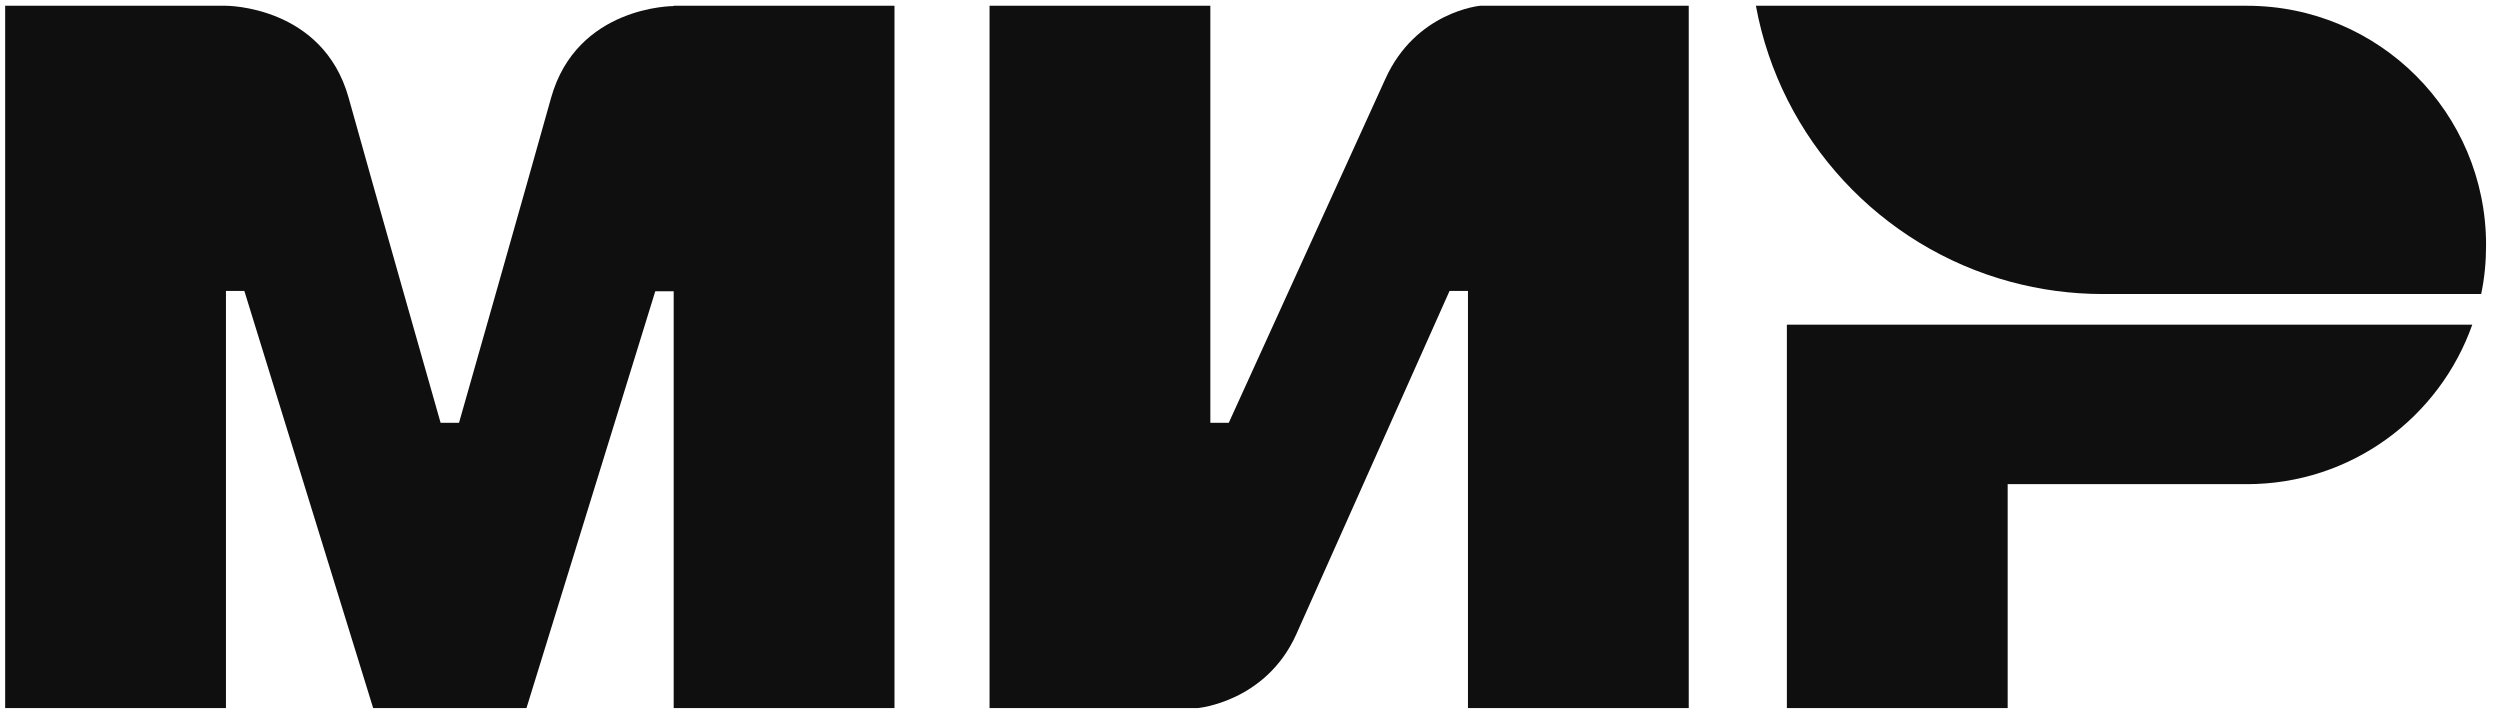
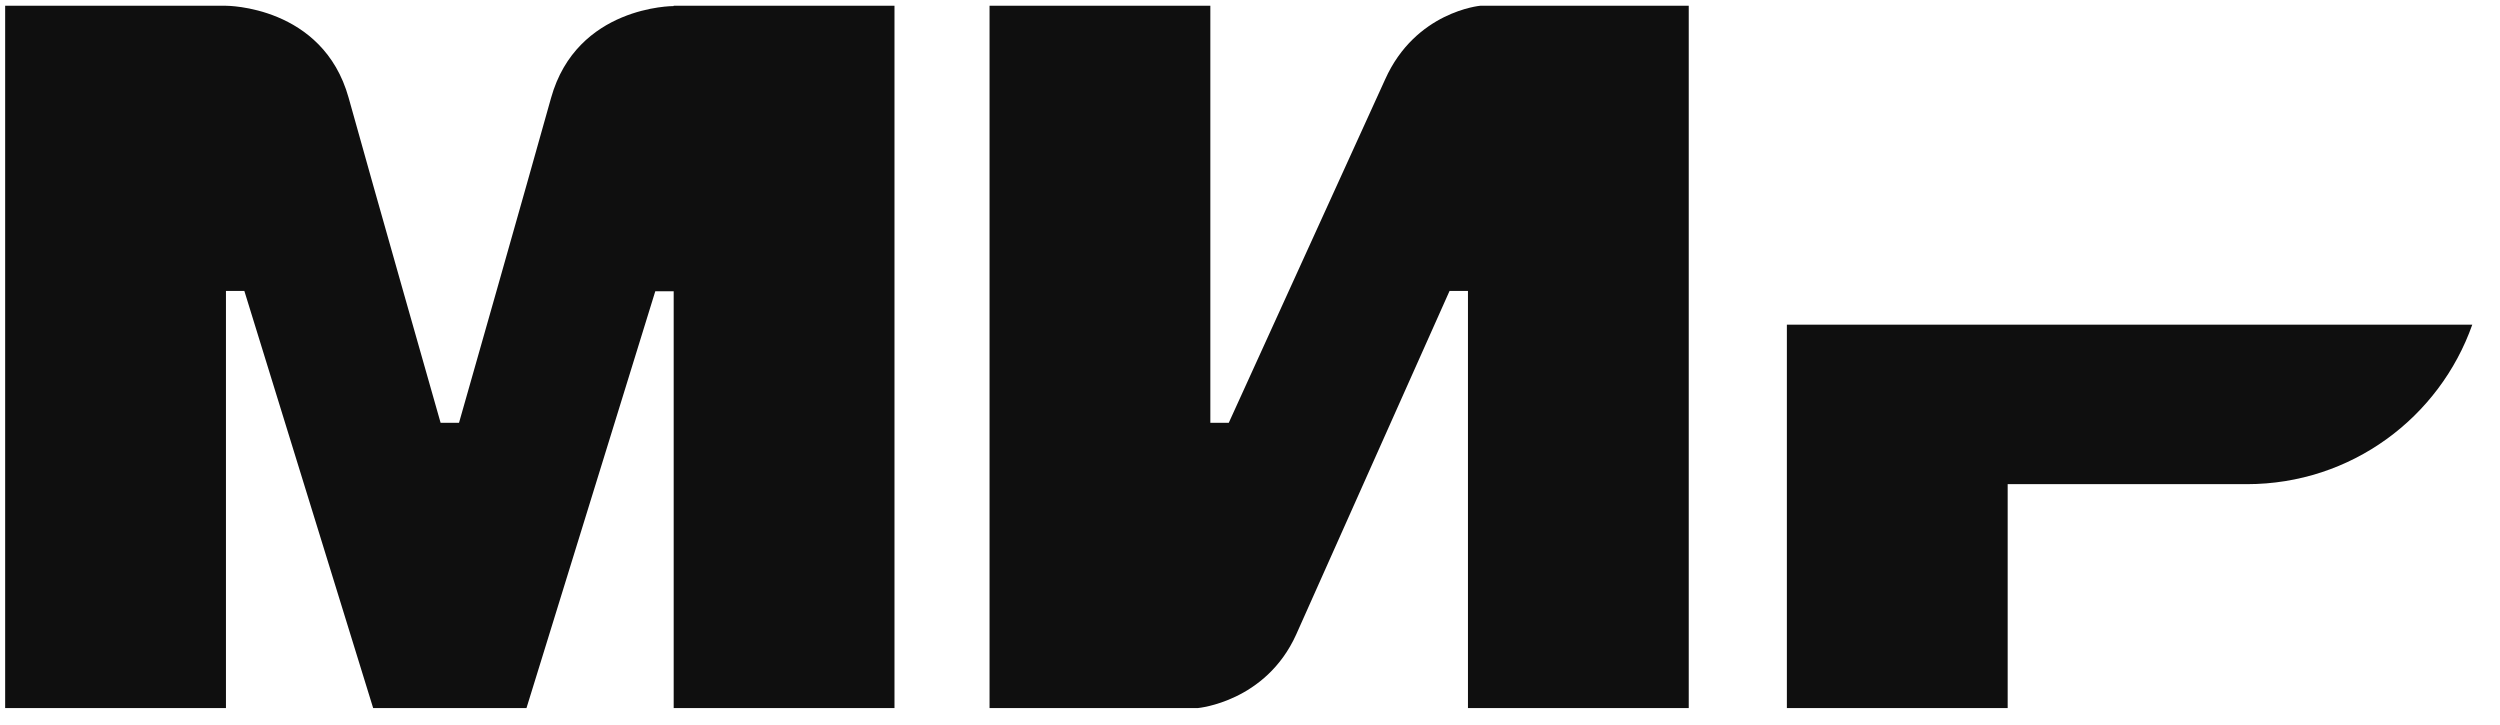
<svg xmlns="http://www.w3.org/2000/svg" width="131" height="38" viewBox="0 0 131 38" fill="none">
  <path fill-rule="evenodd" clip-rule="evenodd" d="M35.301 0.302V0.318C35.285 0.318 30.223 0.302 28.873 5.139C27.636 9.574 24.149 21.819 24.052 22.156H23.088C23.088 22.156 19.521 9.638 18.268 5.123C16.918 0.286 11.84 0.302 11.84 0.302H0.27V37.101H11.84V15.246H12.322H12.804L19.553 37.101H27.588L34.337 15.262H35.301V37.101H46.871V0.302H35.301Z" fill="#0F0F0F" />
  <path fill-rule="evenodd" clip-rule="evenodd" d="M77.563 0.302C77.563 0.302 74.173 0.607 72.582 4.159L64.387 22.156H63.422V0.302H51.852V37.101H62.78C62.78 37.101 66.331 36.779 67.922 33.244L75.956 15.246H76.921V37.101H88.49V0.302H77.563Z" fill="#0F0F0F" />
  <path fill-rule="evenodd" clip-rule="evenodd" d="M93.632 17.014V37.101H105.202V25.37H117.736C123.2 25.37 127.827 21.883 129.547 17.014H93.632Z" fill="#0F0F0F" />
-   <path fill-rule="evenodd" clip-rule="evenodd" d="M117.736 0.302H92.009C93.295 7.308 98.549 12.932 105.347 14.764C106.889 15.182 108.512 15.407 110.183 15.407H130.013C130.19 14.572 130.27 13.72 130.27 12.836C130.27 5.91 124.662 0.302 117.736 0.302Z" fill="#0F0F0F" />
</svg>